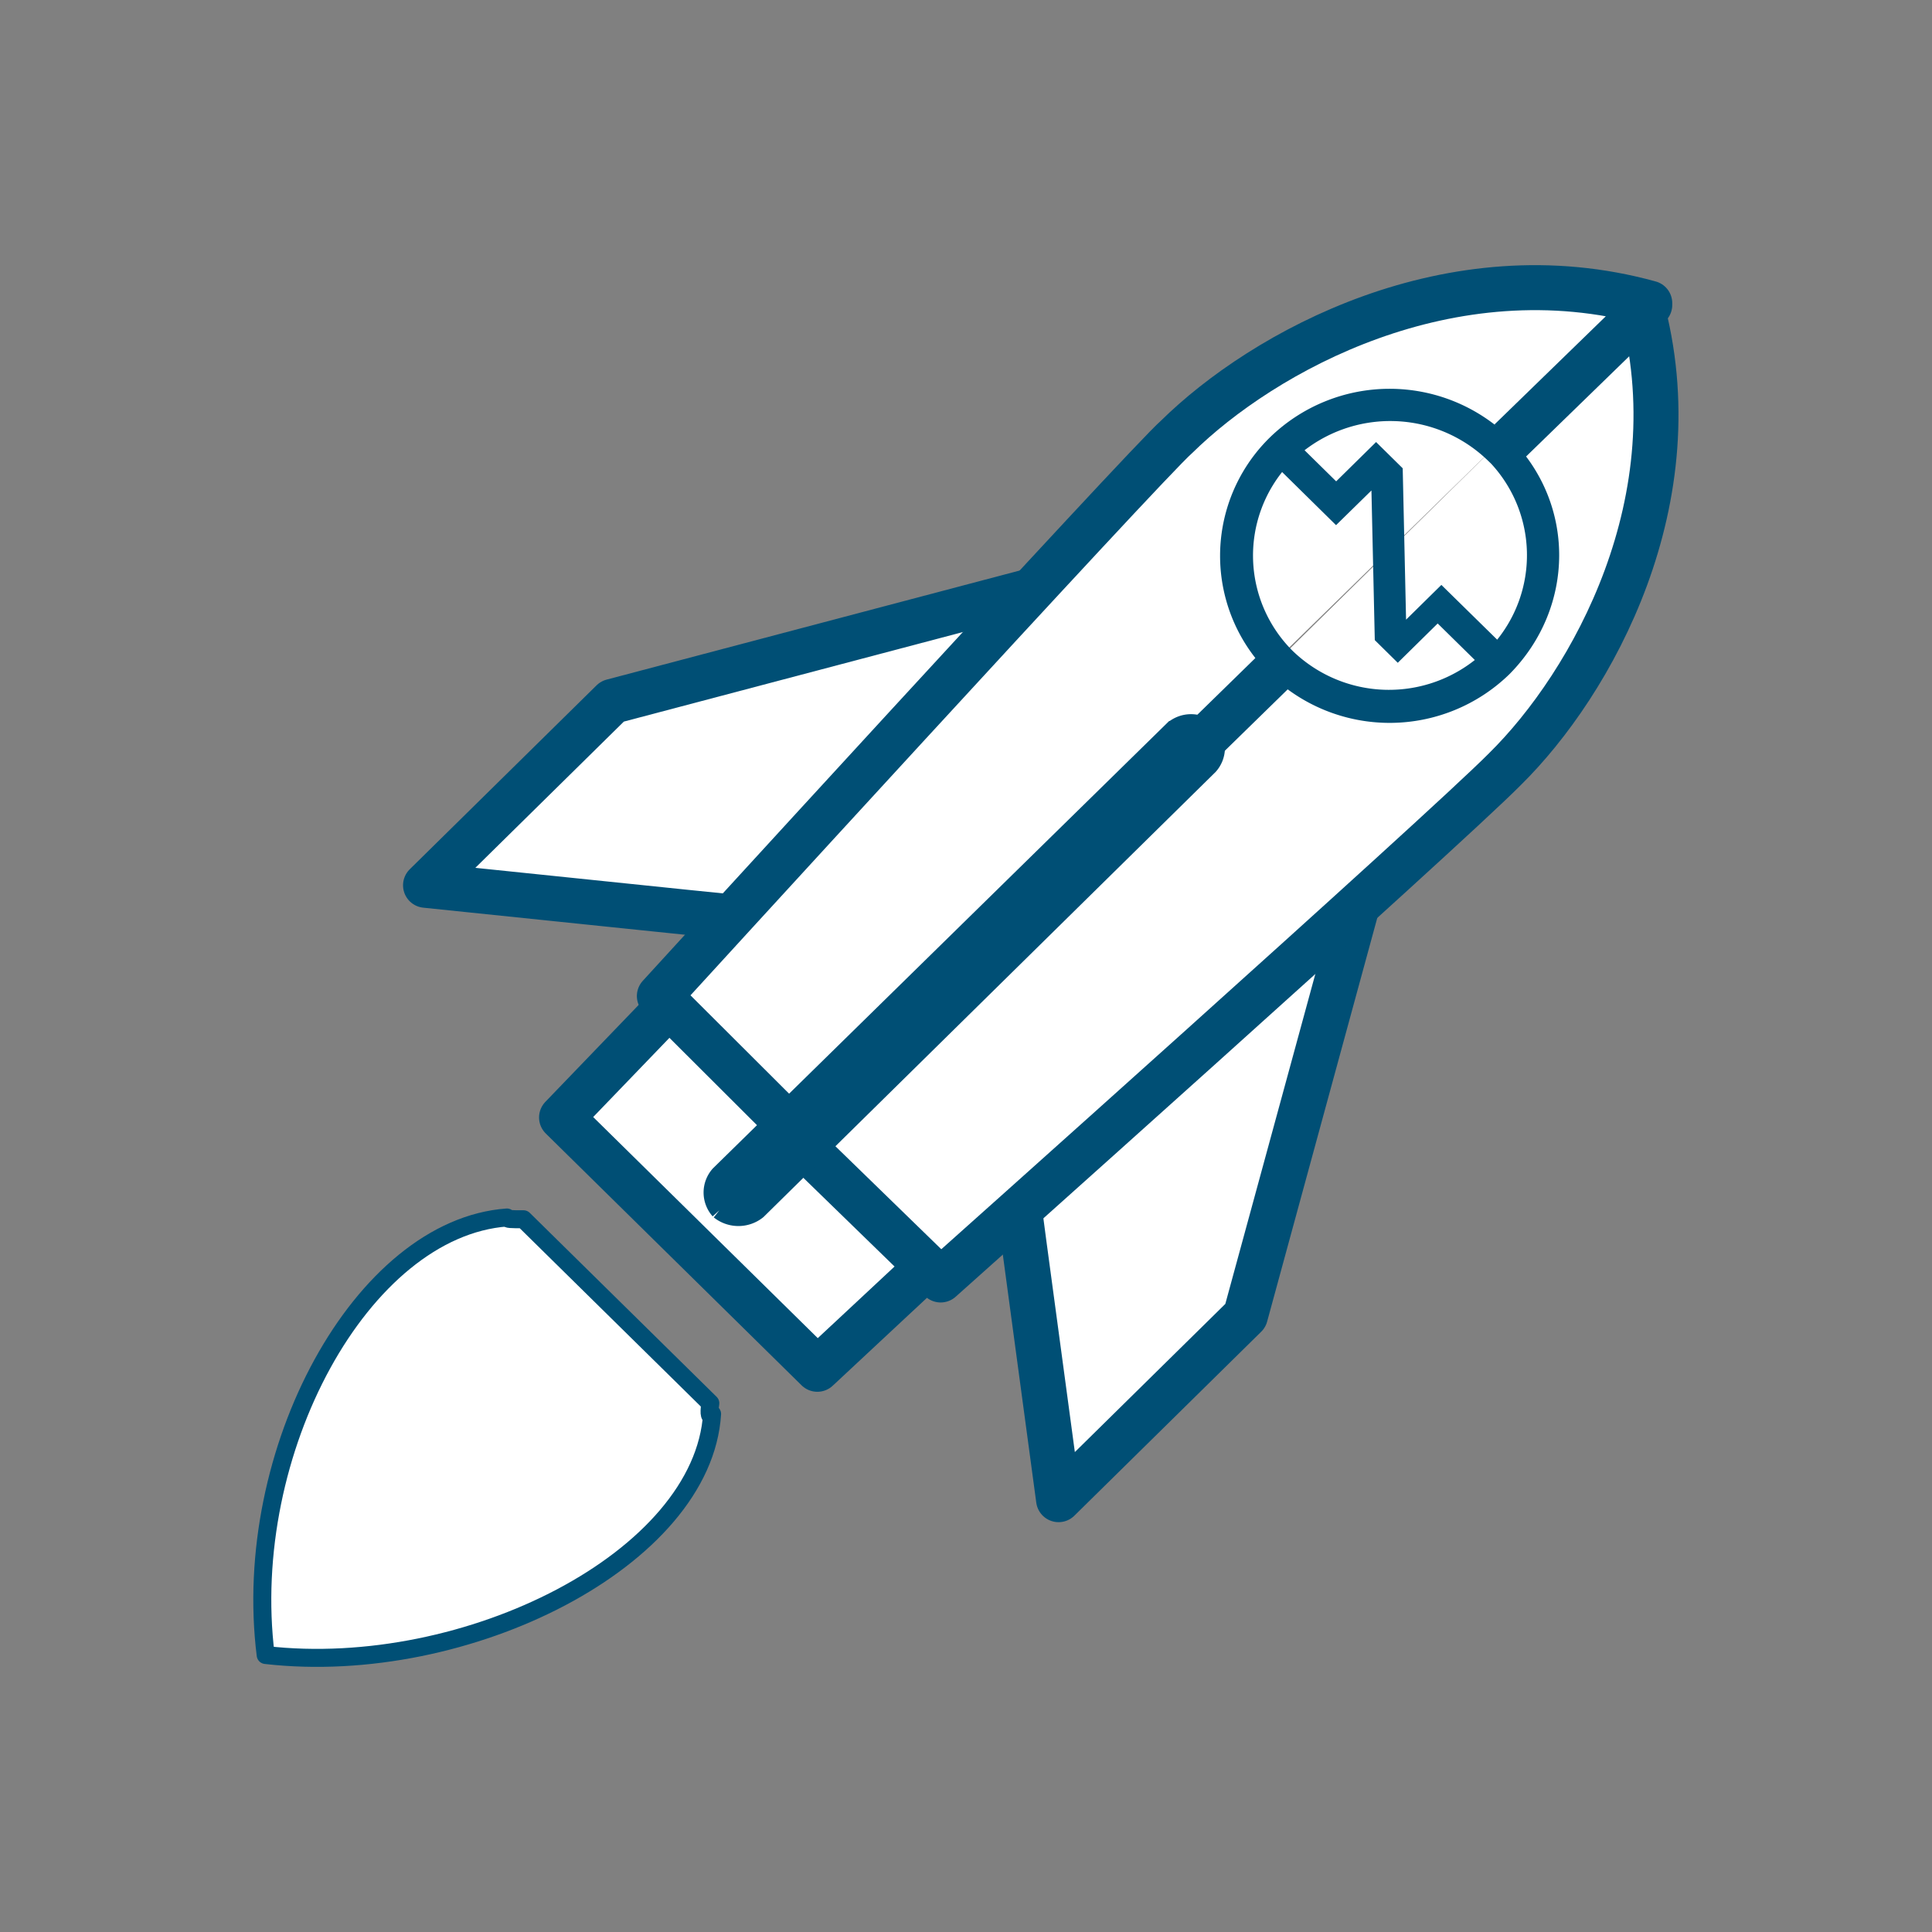
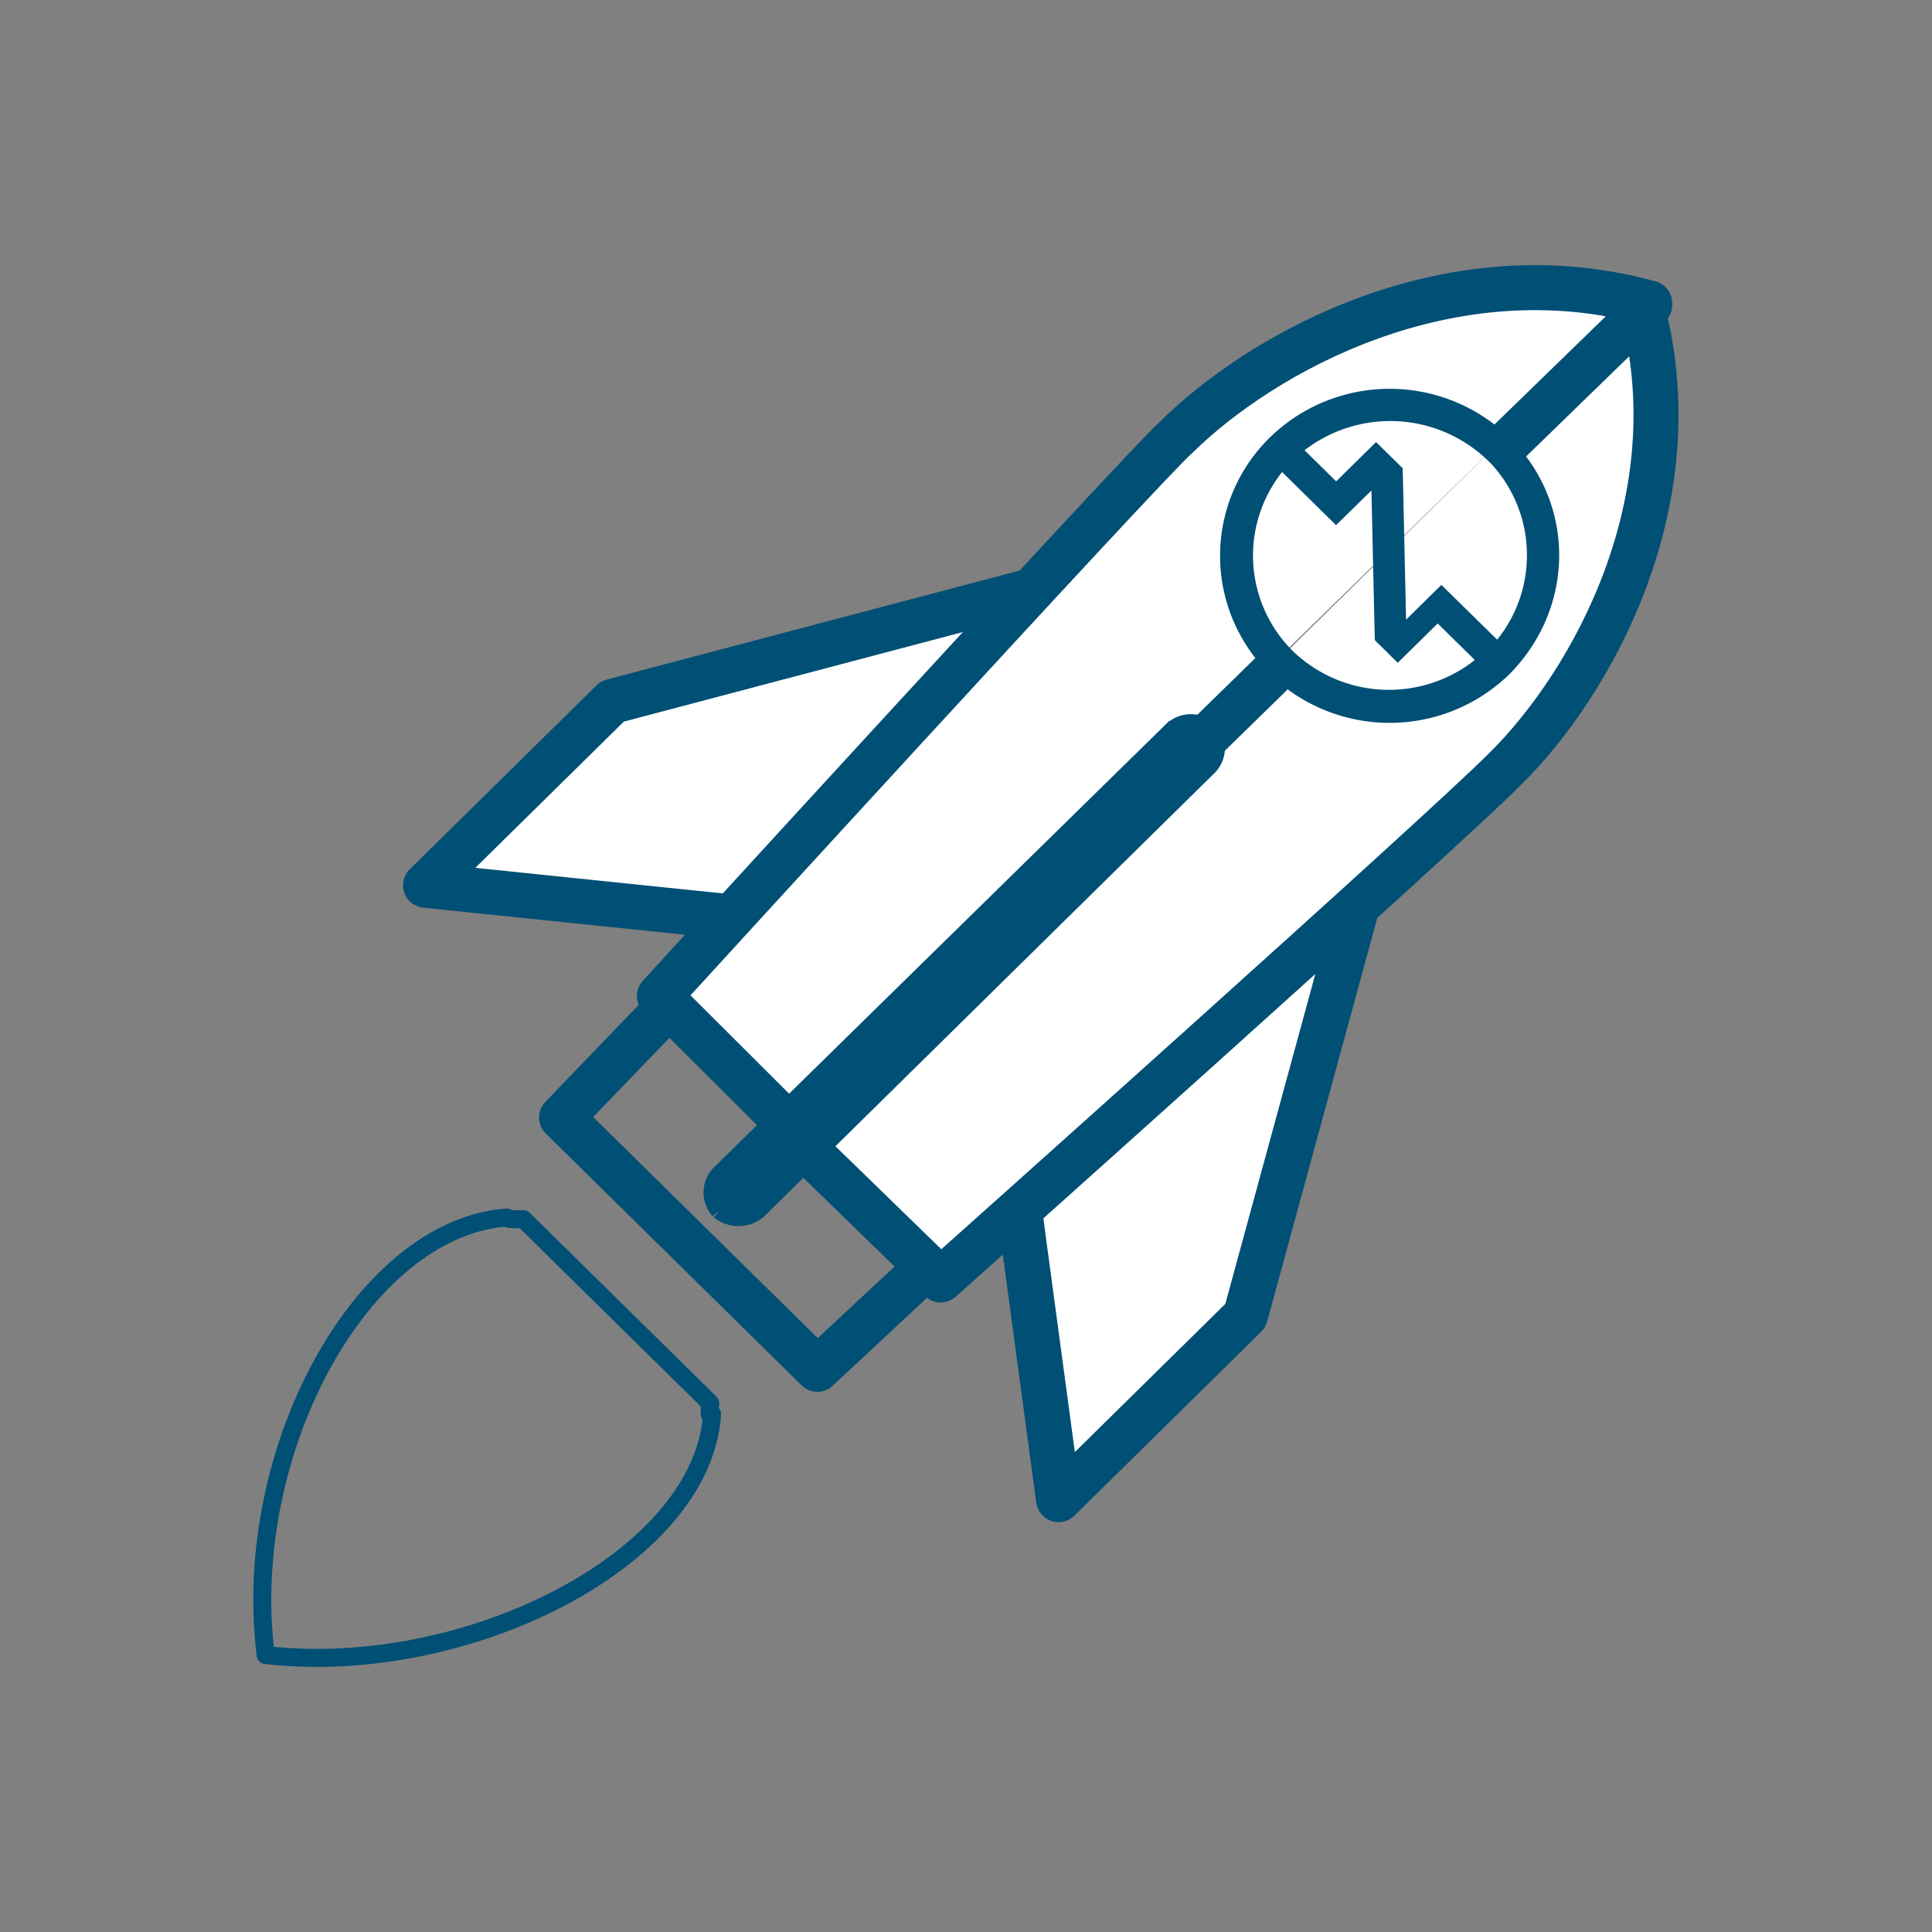
<svg xmlns="http://www.w3.org/2000/svg" id="Livello_1" data-name="Livello 1" viewBox="0 0 350 350">
  <rect x="0" y="0" width="350" height="350" fill="#808080" stroke="none" />
  <defs>
    <style>.cls-1{fill:#fff;}.cls-2,.cls-4,.cls-5,.cls-6{fill:none;stroke:#004f75;}.cls-2,.cls-5{stroke-linejoin:round;}.cls-2{stroke-width:8.15px;}.cls-3{fill:#004f75;}.cls-4,.cls-6{stroke-miterlimit:10;}.cls-4,.cls-5{stroke-width:3.26px;}.cls-6{stroke-width:2.45px;}</style>
  </defs>
  <g id="Livello_2" data-name="Livello 2">
    <g id="Livello_1-2" data-name="Livello 1-2">
-       <polygon class="cls-1" points="125.39 177.86 101.73 202.44 148.07 248.06 173.04 224.77 125.39 177.86" />
      <polyline class="cls-2" points="125.39 177.86 101.73 202.44 148.07 248.06 173.04 224.77 125.39 177.86" />
      <polygon class="cls-1" points="246.98 160.06 191.77 105.71 110.93 127.06 77.09 160.38 124.08 165.24 178.3 170.74 185.53 225.41 191.77 271.68 225.62 238.35 246.98 160.06" />
      <polygon class="cls-2" points="246.98 160.06 191.77 105.71 110.93 127.06 77.09 160.38 124.08 165.24 178.3 170.74 185.53 225.41 191.77 271.68 225.62 238.35 246.98 160.06" />
      <path class="cls-1" d="M230.55,120.59l-87.08,85.09,26.94,26.2s91-81.2,102.2-92.52c15.77-15.53,34.51-48.86,24.65-84.44l-25,24.59" />
      <path class="cls-2" d="M230.55,120.59l-87.08,85.09,26.94,26.2s91-81.2,102.2-92.52c15.77-15.53,34.51-48.86,24.65-84.44l-25,24.59" />
      <path class="cls-1" d="M271.93,79.83l25.3-24.59v-.32c-36.15-10-70,8.73-85.77,24.26-5.26,4.53-93.65,101.26-93.65,101.26l25.3,25.24,87.08-85.09" />
      <path class="cls-2" d="M273.57,79.83l25.3-24.59v-.32c-36.14-10-70,8.73-85.76,24.26-5.26,4.53-93.66,101.26-93.66,101.26l25.3,25.24,87.09-85.09" />
      <path class="cls-3" d="M130.32,219.27a4.87,4.87,0,0,1,0-6.47l82.16-80.56a5,5,0,0,1,6.57,0,4.87,4.87,0,0,1,0,6.47l-81.83,80.56a5.53,5.53,0,0,1-6.9,0" />
      <path class="cls-4" d="M130.32,219.27a4.87,4.87,0,0,1,0-6.47l82.16-80.56a5,5,0,0,1,6.57,0,4.87,4.87,0,0,1,0,6.47l-81.83,80.56a5.53,5.53,0,0,1-6.9,0" />
-       <path class="cls-1" d="M128.68,254.21,94.83,220.88c-2.3,0-3,0-3-.32-26.28,1.94-48.3,42.38-43.7,79.26C84.64,304,127.36,282.35,129,256.15c-.33.64-.66.32-.33-1.94" />
      <path class="cls-5" d="M128.68,254.21,94.83,220.88c-2.3,0-3,0-3-.32-26.28,1.94-48.3,42.38-43.7,79.26C84.64,304,127.36,282.35,129,256.15,128.68,256.79,128.35,256.47,128.68,254.21Z" />
      <path class="cls-3" d="M272.61,80.15a29.88,29.88,0,0,0-41.73,0,28.78,28.78,0,0,0,0,41.09,29.88,29.88,0,0,0,41.73,0h0c11.5-11.65,11.5-29.76,0-41.09m-2.3,2.27a25.64,25.64,0,0,1,1,35.26l-10.19-10-7.56,7.44-.66-29.76-3.61-3.56-7.23,7.12-7.56-7.44a26.65,26.65,0,0,1,35.82,1m-37.13,36.23a25.58,25.58,0,0,1-1-34.94l9.86,9.71L249.61,86l.66,29.44,2.95,2.91,7.23-7.12,8.55,8.41a26.31,26.31,0,0,1-35.82-1" />
      <path class="cls-6" d="M272.61,80.15a29.88,29.88,0,0,0-41.73,0,28.78,28.78,0,0,0,0,41.09,29.88,29.88,0,0,0,41.73,0h0C284.11,109.59,284.11,91.48,272.61,80.15Zm-2.3,2.27a25.64,25.64,0,0,1,1,35.26l-10.19-10-7.56,7.44-.66-29.76-3.61-3.56-7.23,7.12-7.56-7.44a26.65,26.65,0,0,1,35.82,1Zm-37.13,36.23a25.58,25.58,0,0,1-1-34.94l9.86,9.71L249.61,86l.66,29.44,2.95,2.91,7.23-7.12,8.55,8.41A26.31,26.31,0,0,1,233.18,118.65Z" />
    </g>
  </g>
</svg>